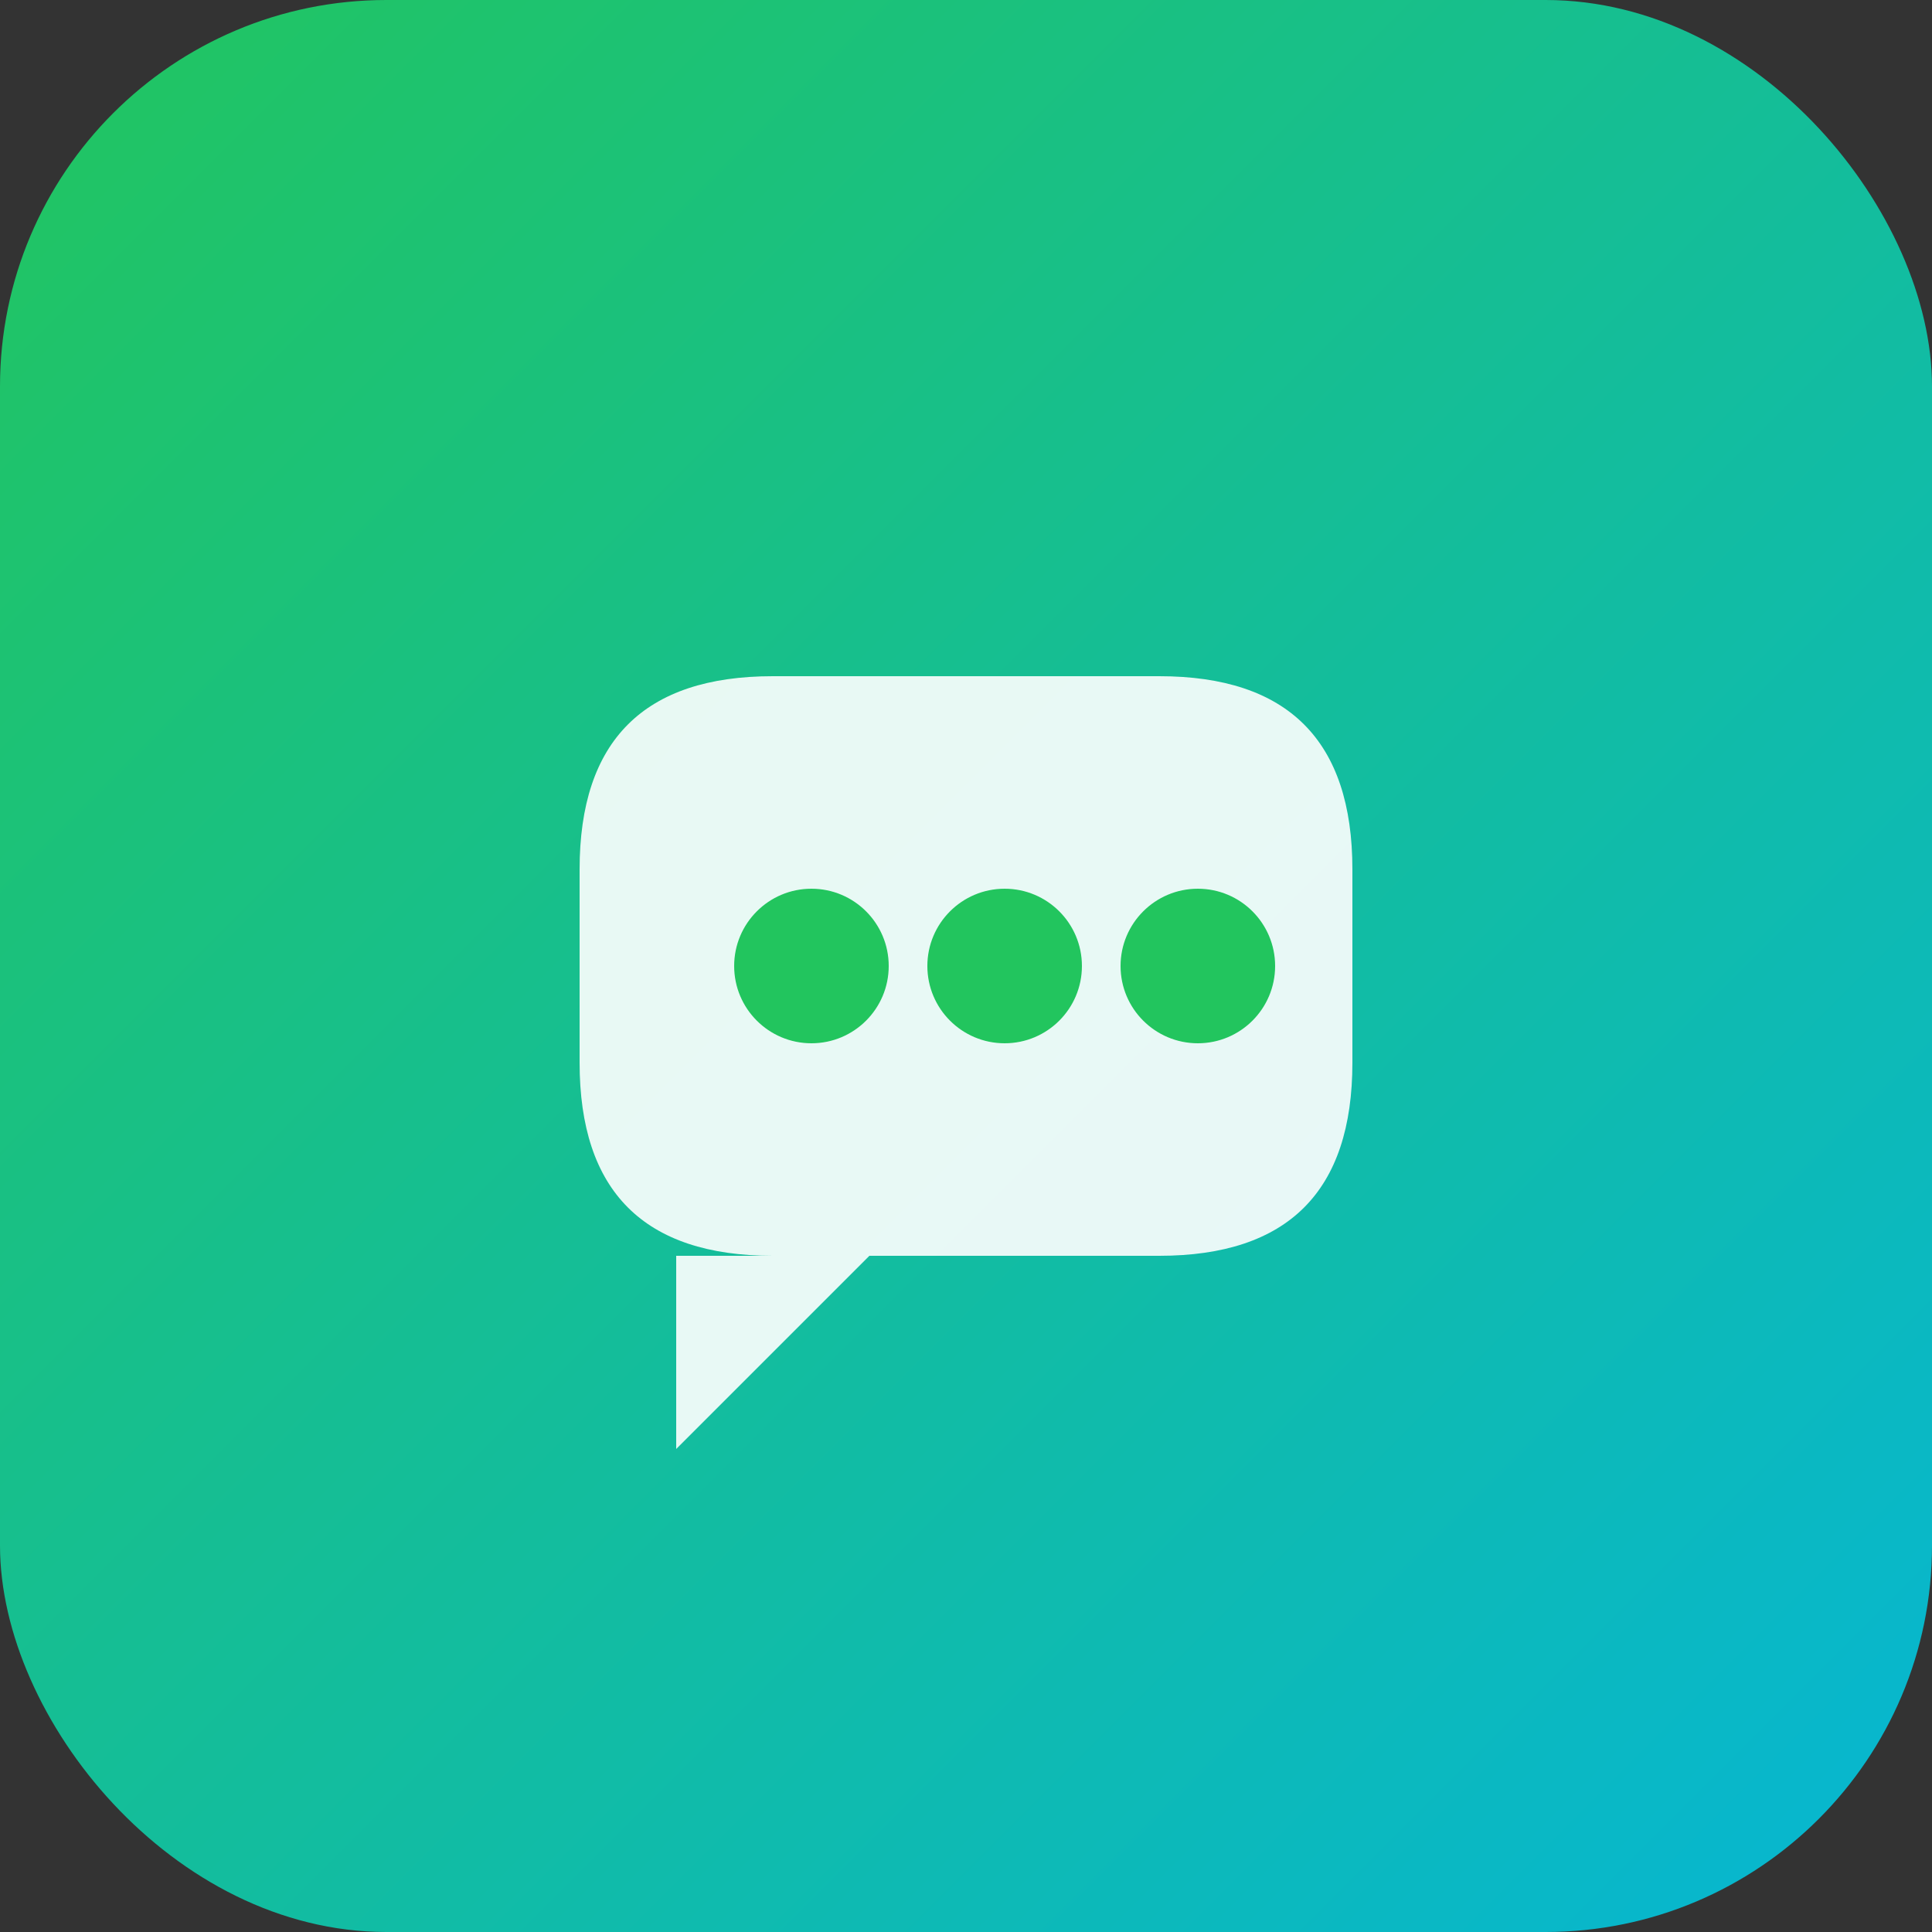
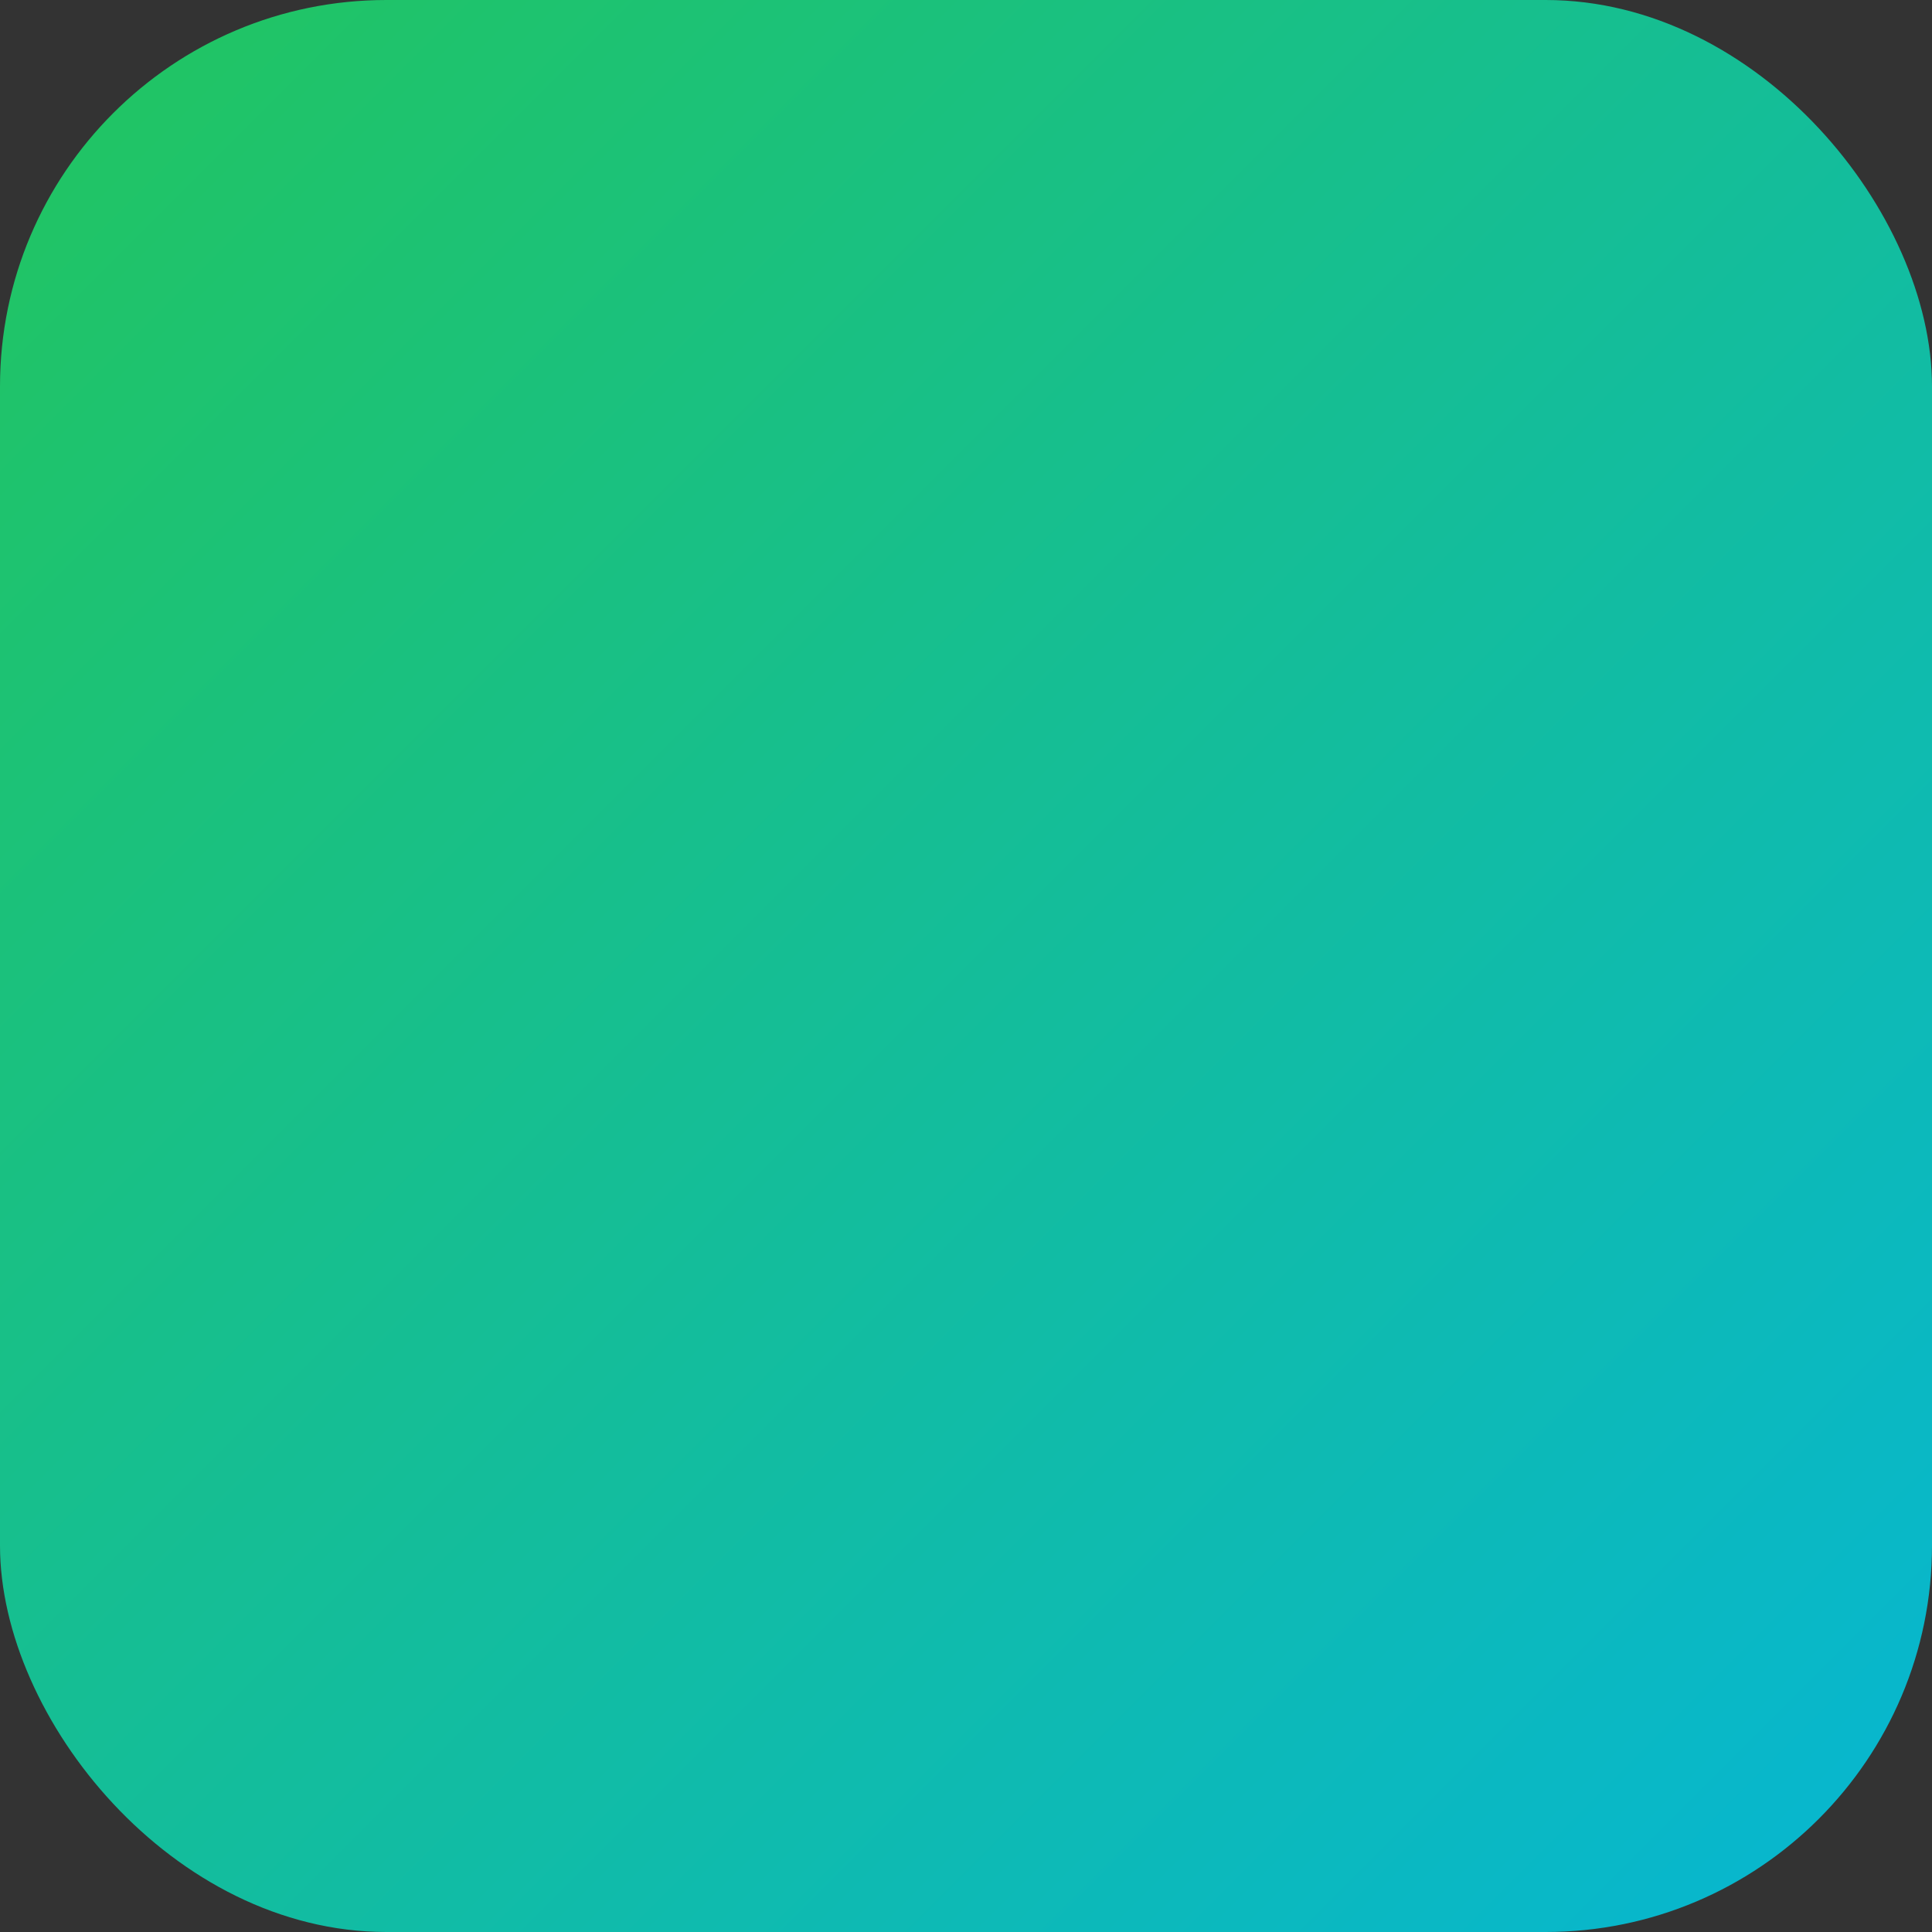
<svg xmlns="http://www.w3.org/2000/svg" viewBox="0 0 100 100">
  <rect x="0" y="0" width="100" height="100" fill="#333333" stroke="none" />
  <defs>
    <linearGradient id="grad" x1="0%" y1="0%" x2="100%" y2="100%">
      <stop offset="0%" style="stop-color:#22c55e" />
      <stop offset="100%" style="stop-color:#06b6d4" />
    </linearGradient>
  </defs>
  <rect width="100" height="100" rx="20" fill="url(#grad)" />
-   <path d="M30 45 Q30 35 40 35 H60 Q70 35 70 45 V55 Q70 65 60 65 H45 L35 75 V65 H40 Q30 65 30 55 Z" fill="white" opacity="0.9" />
-   <circle cx="42" cy="50" r="4" fill="#22c55e" />
-   <circle cx="52" cy="50" r="4" fill="#22c55e" />
-   <circle cx="62" cy="50" r="4" fill="#22c55e" />
</svg>